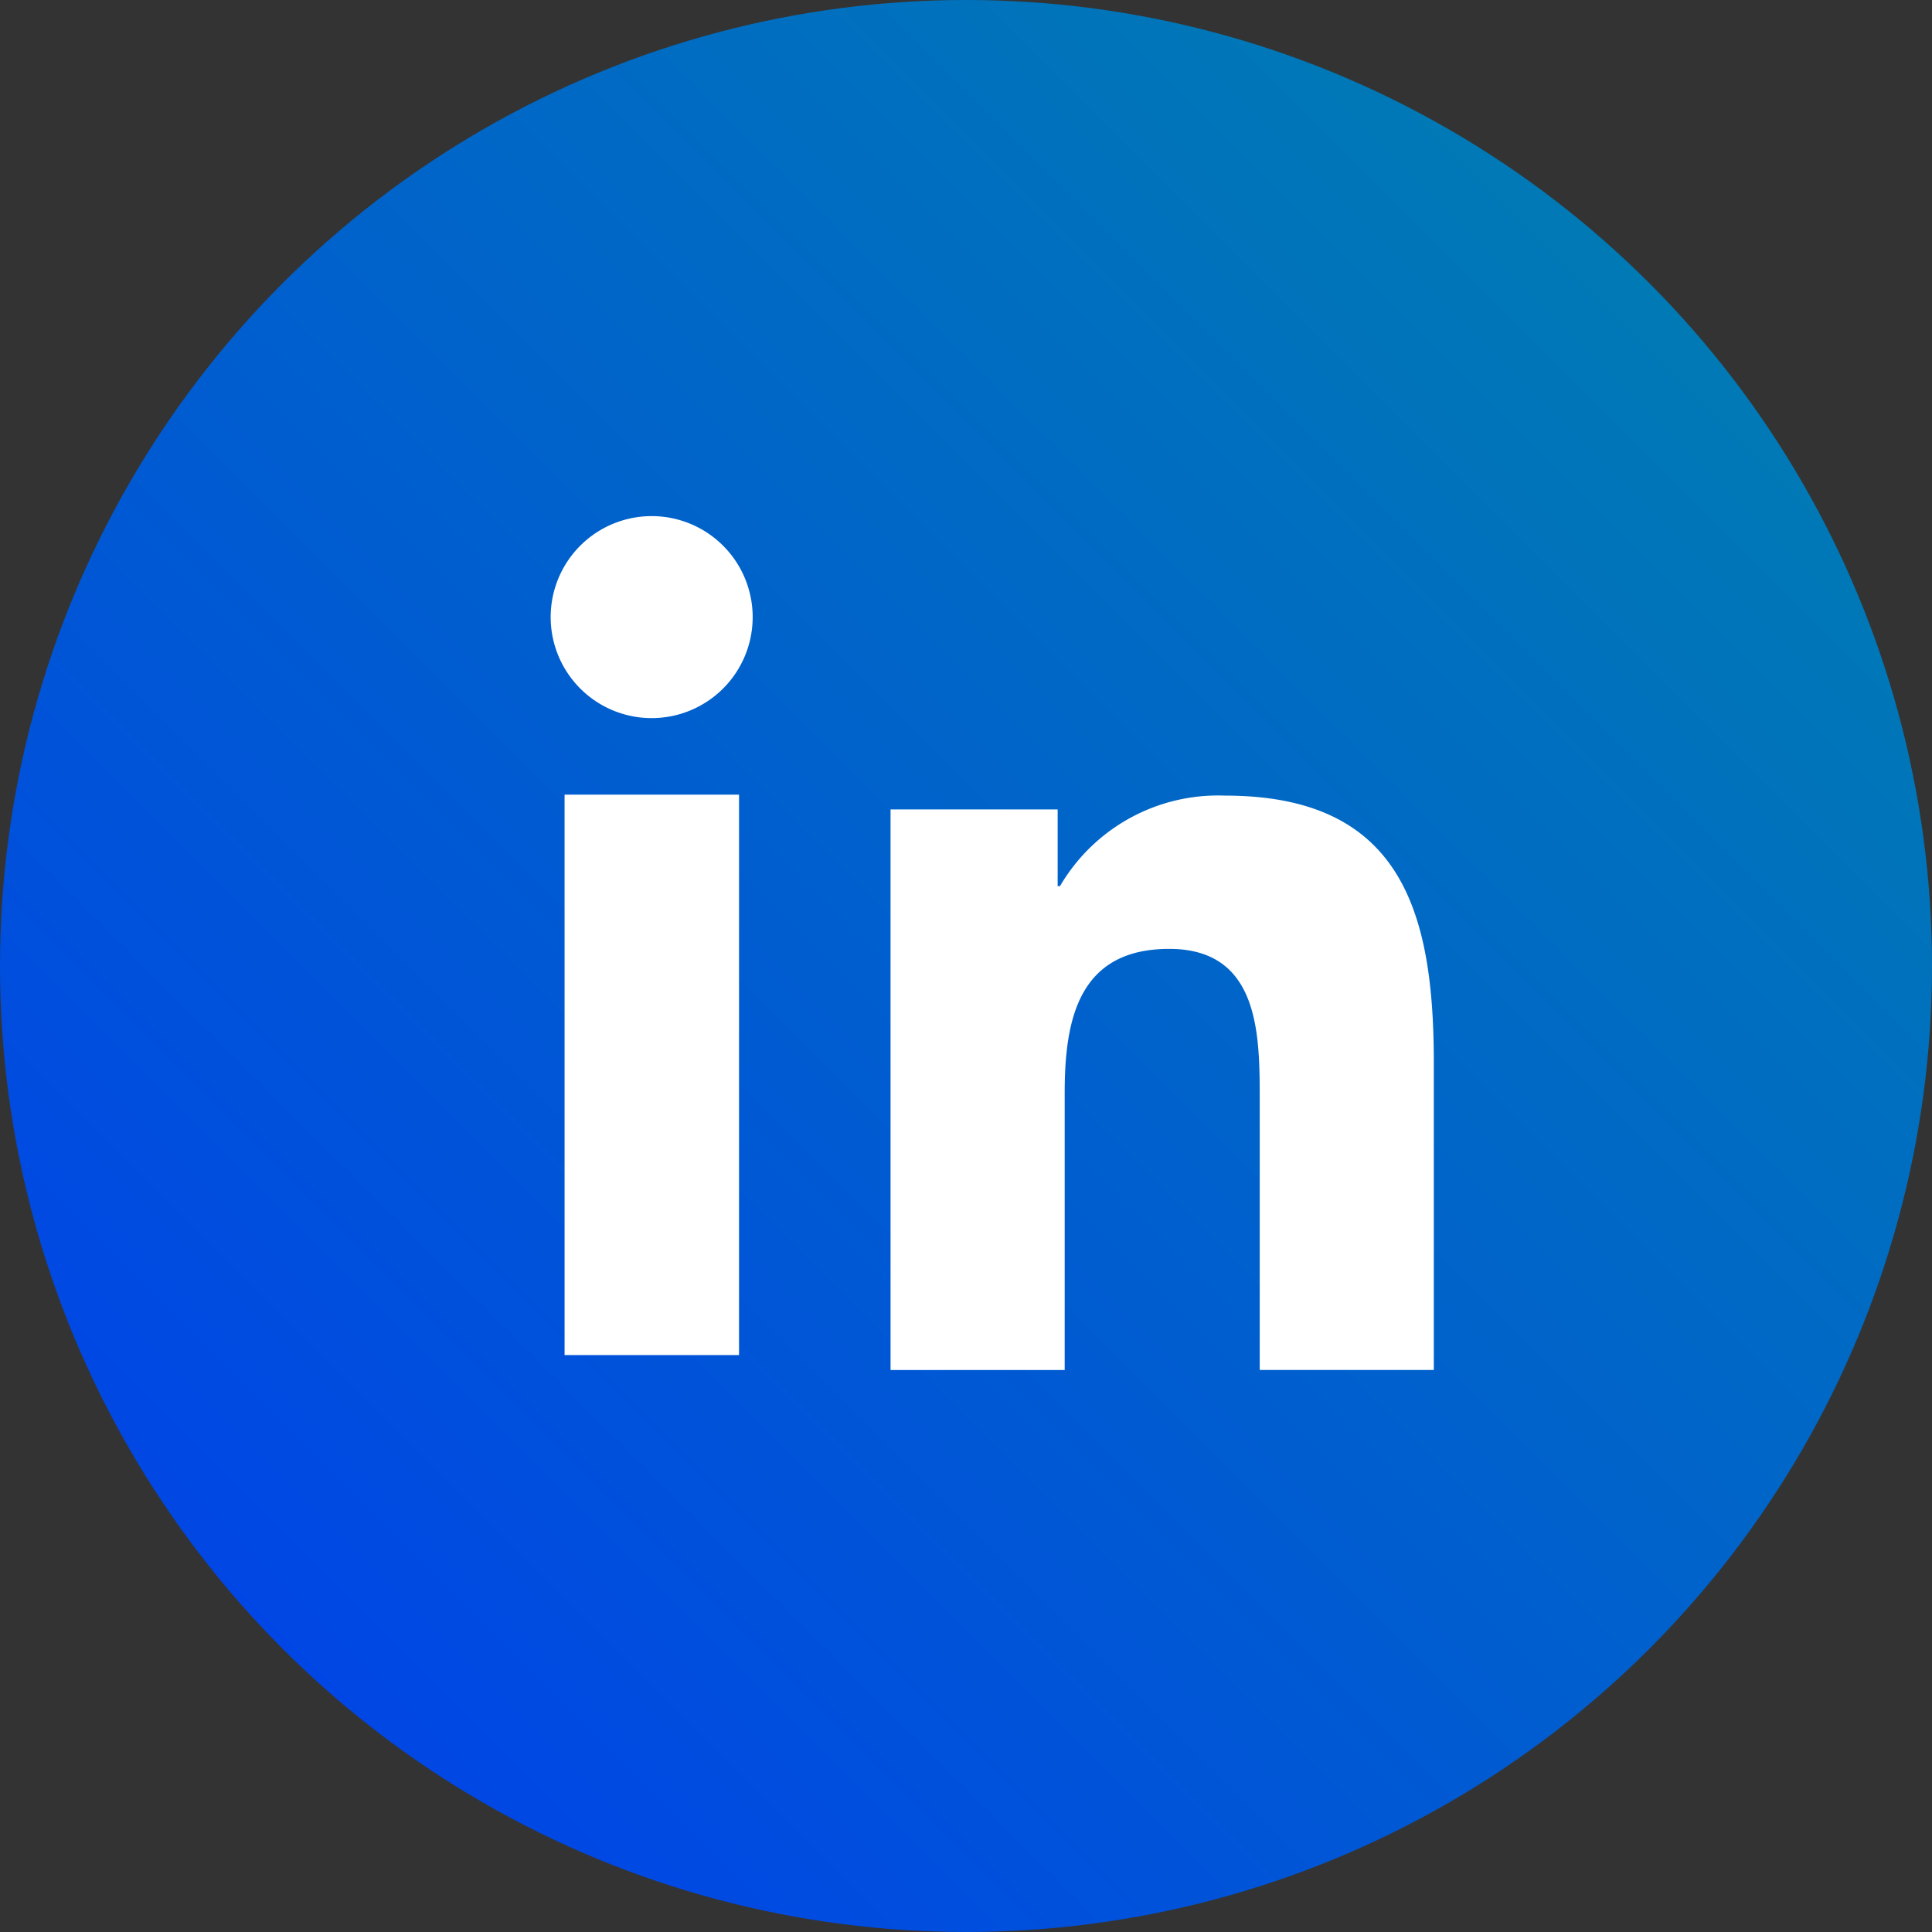
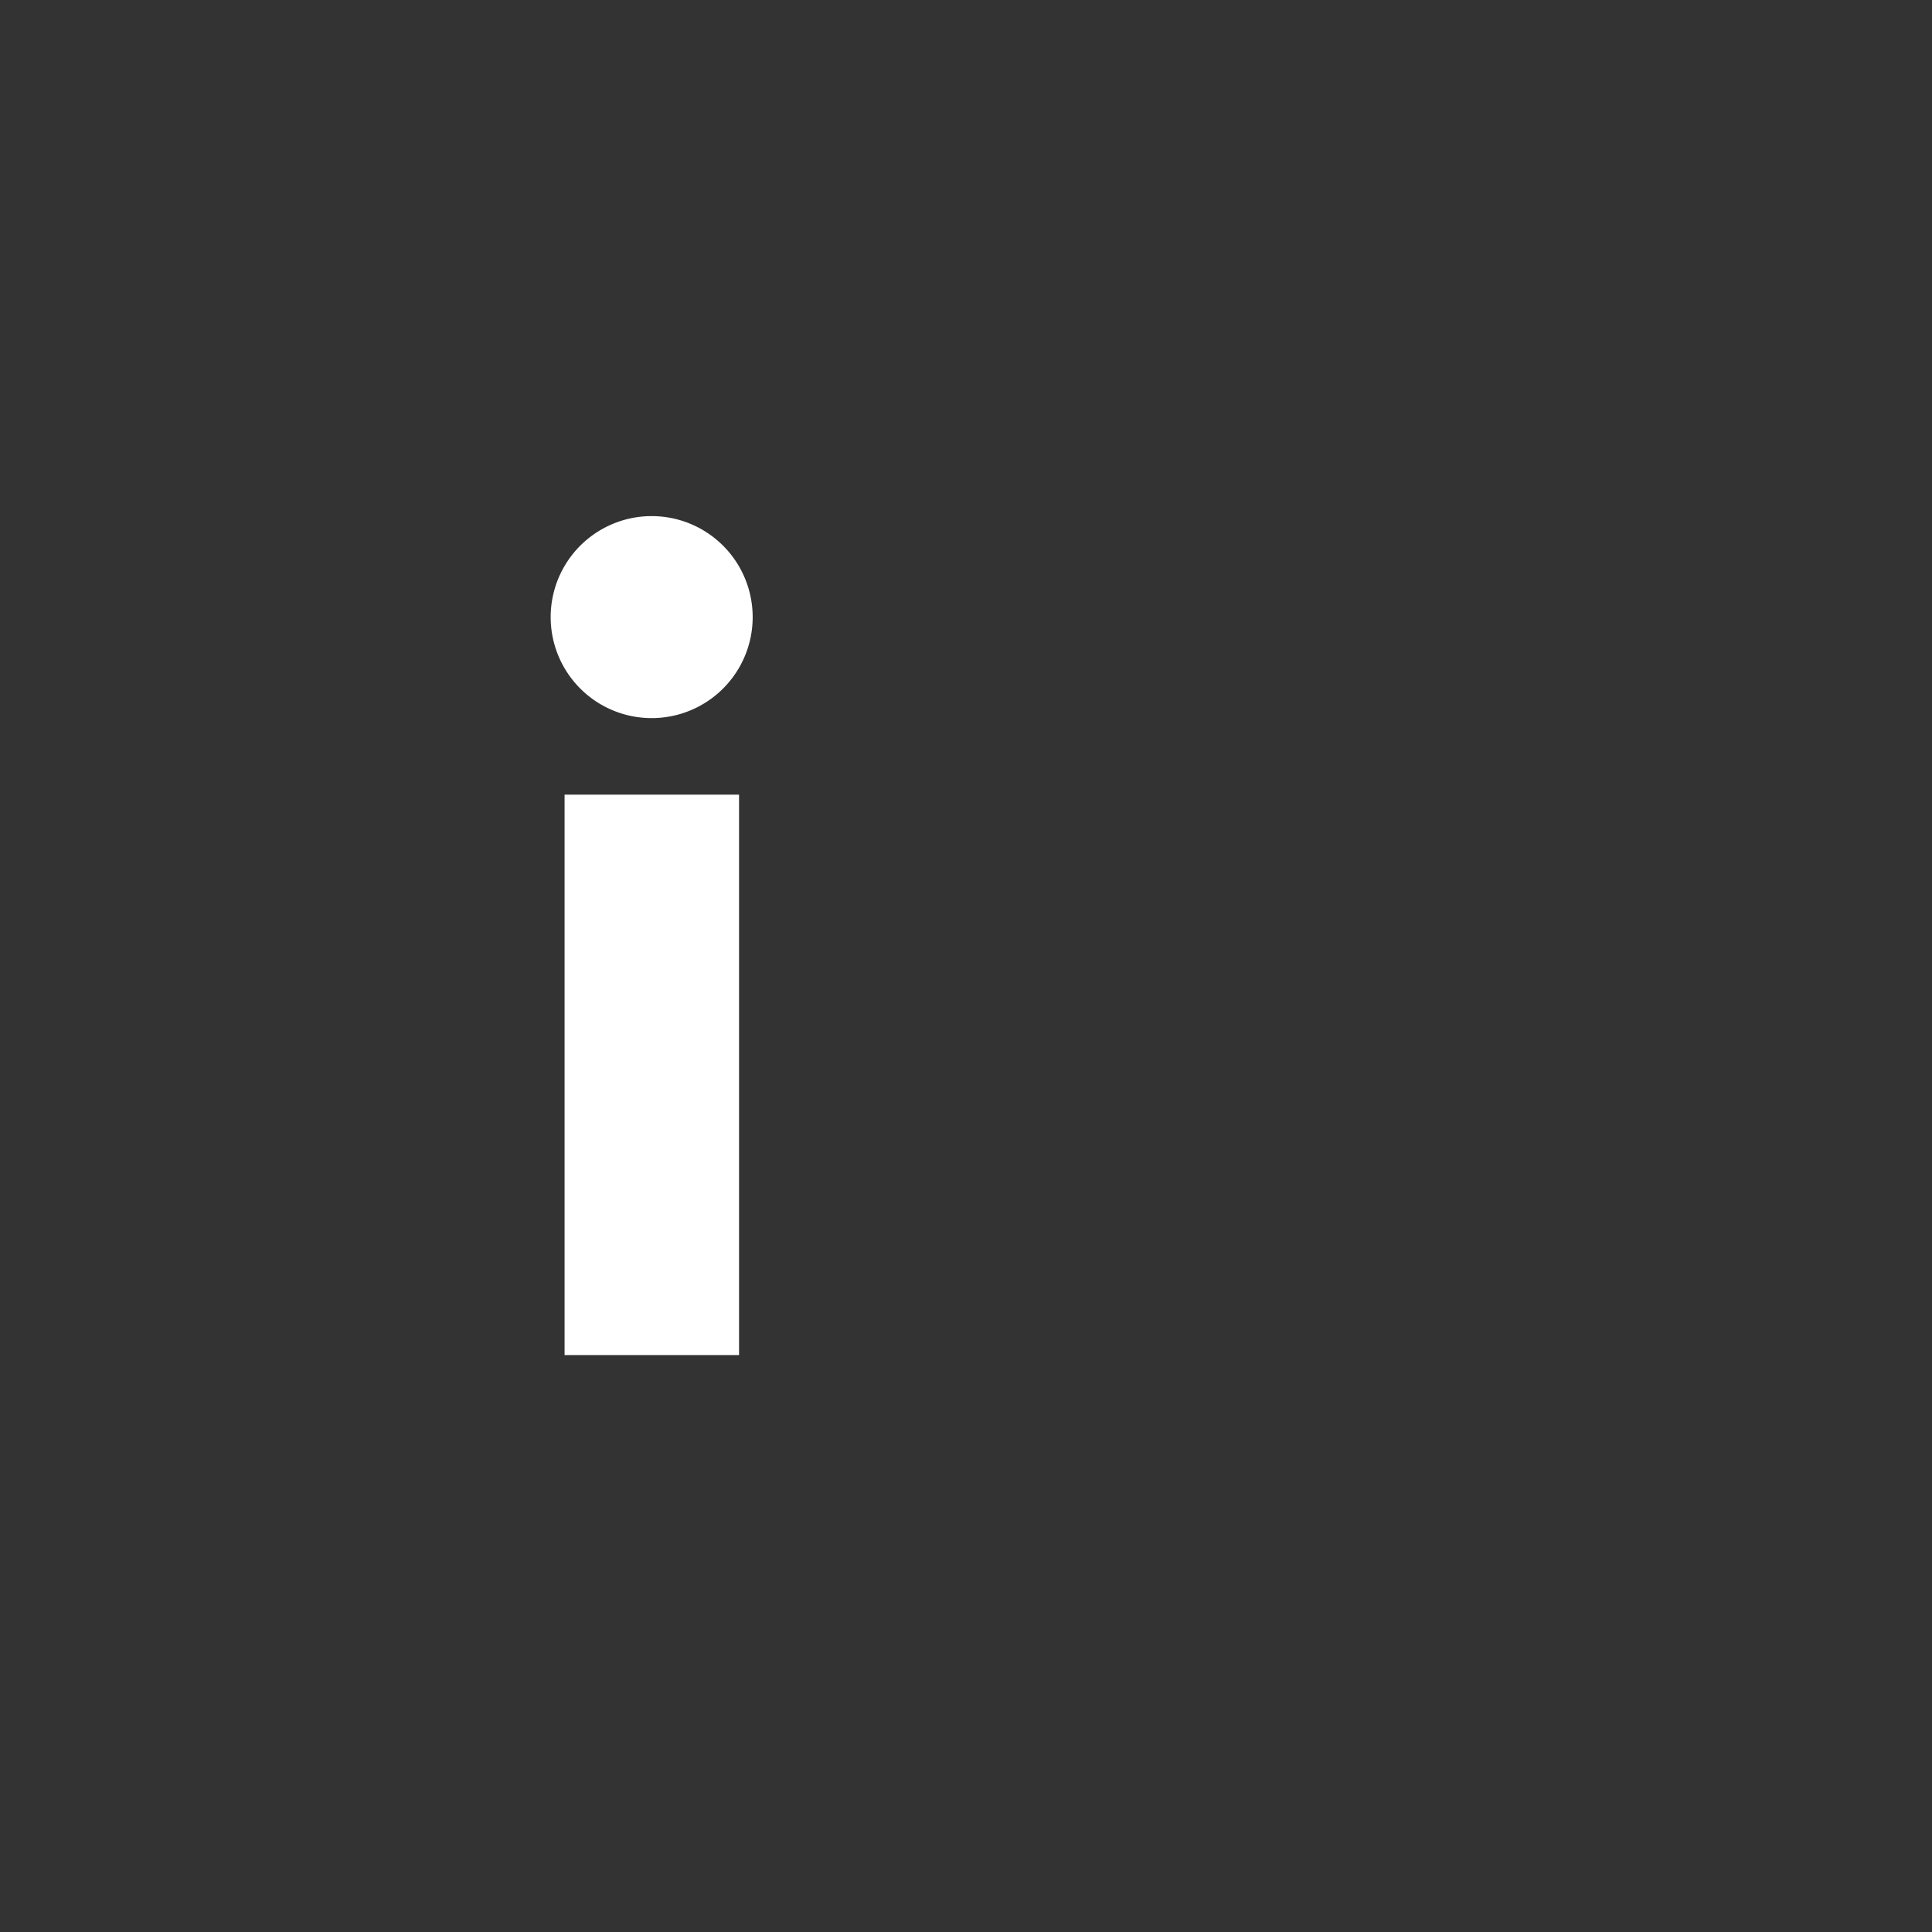
<svg xmlns="http://www.w3.org/2000/svg" width="36" height="36" viewBox="0 0 36 36">
  <rect x="0" y="0" width="36" height="36" fill="#333333" stroke="none" />
  <defs>
    <linearGradient id="linear-gradient" x1="0.854" y1="0.146" x2="0.146" y2="0.854" gradientUnits="objectBoundingBox">
      <stop offset="0" stop-color="#007ab5" />
      <stop offset="1" stop-color="#0046e5" />
    </linearGradient>
  </defs>
  <g id="in" transform="translate(-260.379 -1084.44)">
-     <ellipse id="Ellipse_26" data-name="Ellipse 26" cx="18" cy="18" rx="18" ry="18" transform="translate(260.379 1084.44)" fill="url(#linear-gradient)" />
    <path id="Path_634" data-name="Path 634" d="M322.621,1144.963h3.251v10.443h-3.251Zm1.626-5.19a1.882,1.882,0,1,1-1.885,1.881,1.882,1.882,0,0,1,1.885-1.881" transform="translate(-51.722 -45.716)" fill="#fff" />
-     <path id="Path_635" data-name="Path 635" d="M358.6,1172.247h3.114v1.429h.043a3.413,3.413,0,0,1,3.074-1.687c3.286,0,3.892,2.161,3.892,4.974v5.728h-3.244v-5.077c0-1.212-.024-2.769-1.687-2.769-1.69,0-1.947,1.319-1.947,2.681v5.166H358.6Z" transform="translate(-81.627 -72.724)" fill="#fff" />
  </g>
</svg>